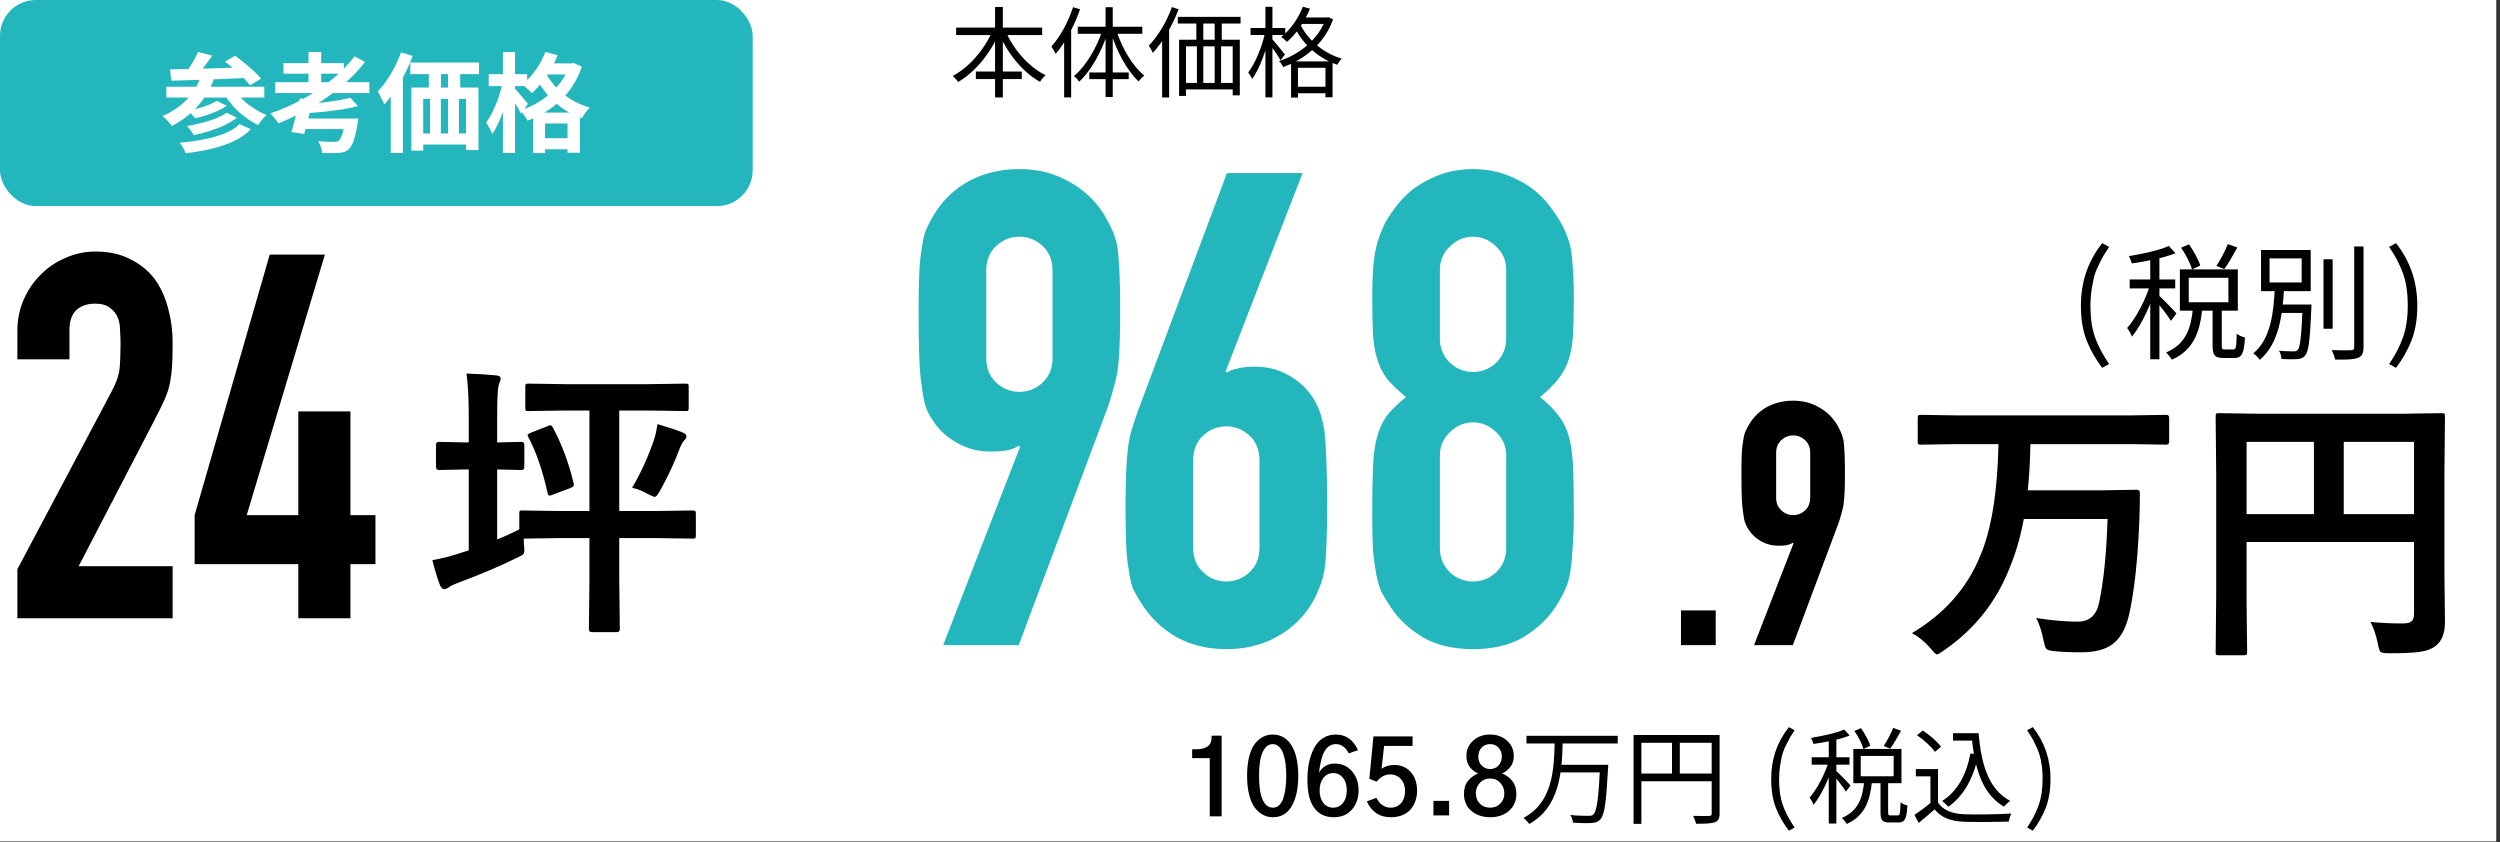
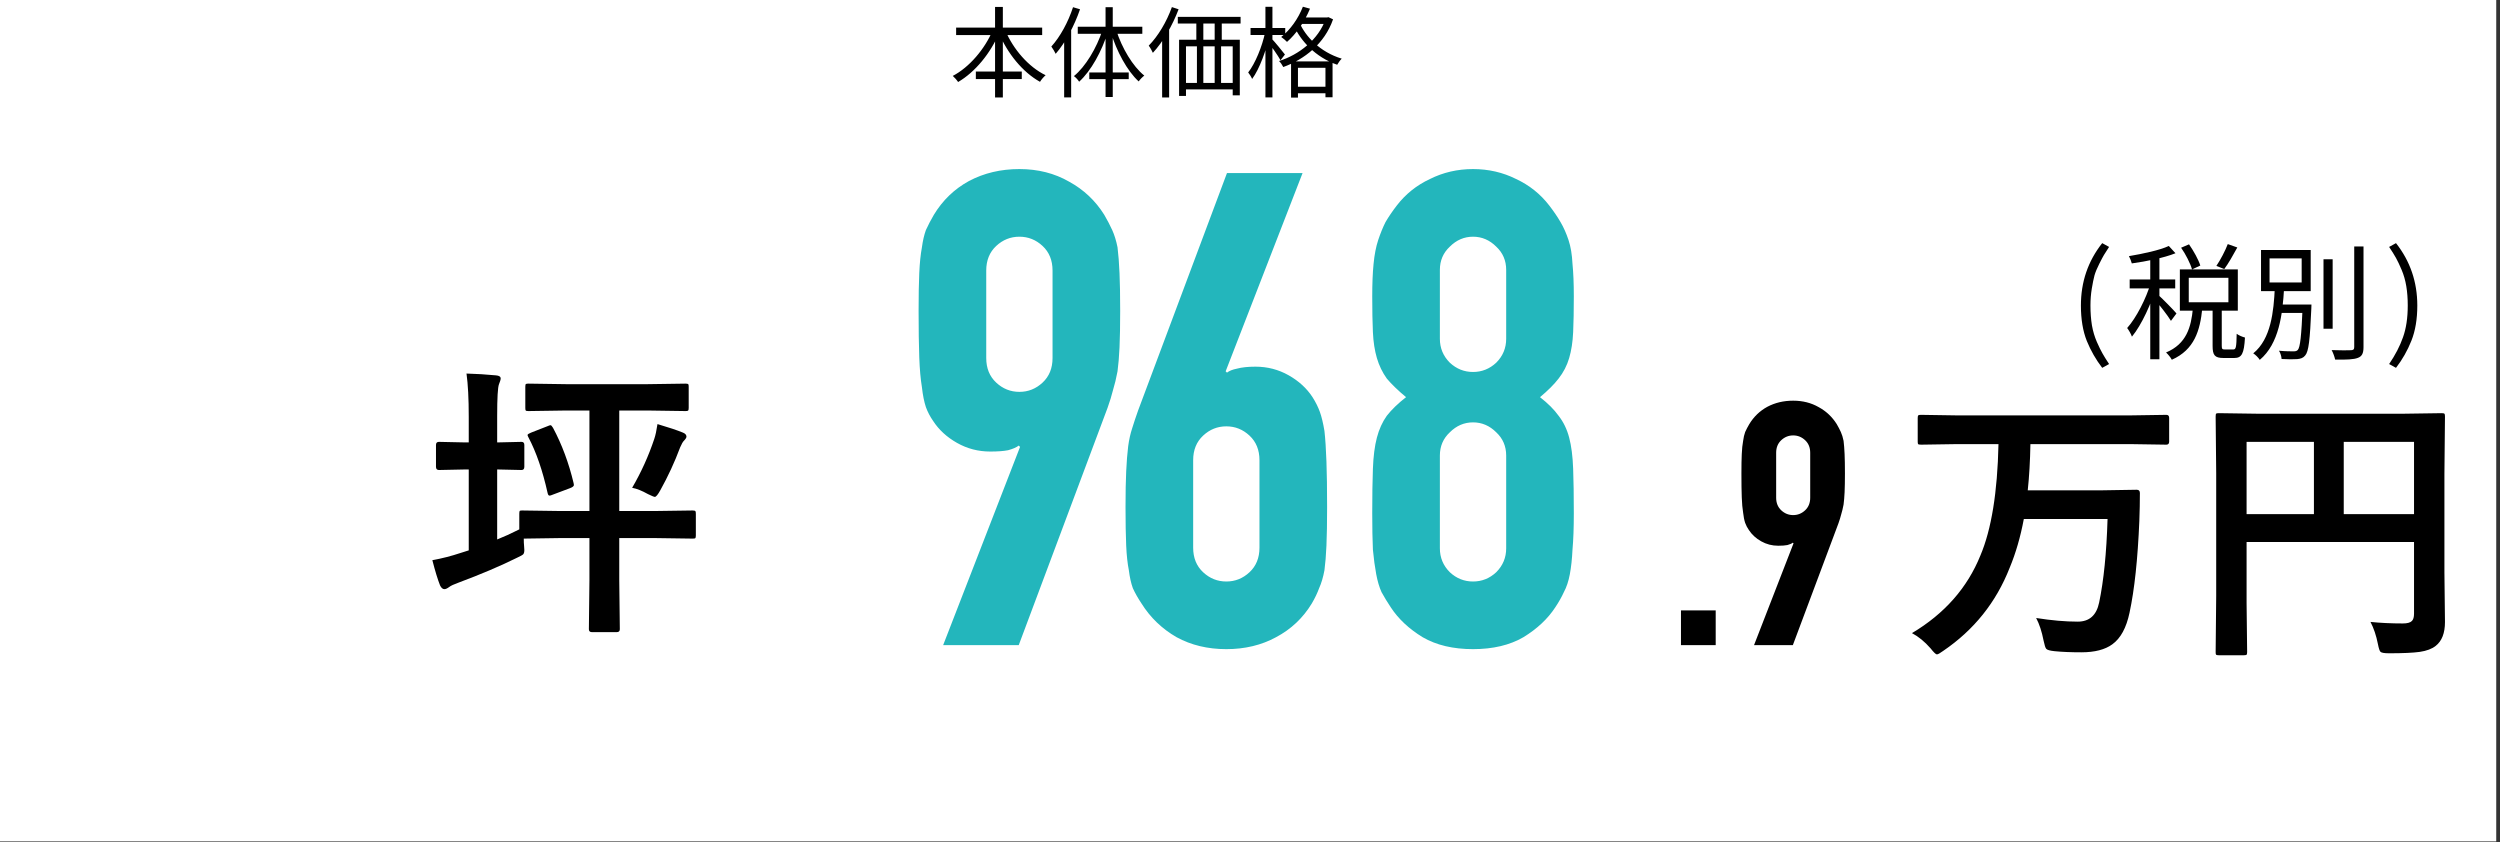
<svg xmlns="http://www.w3.org/2000/svg" width="279" height="94" viewBox="0 0 279 94" fill="none">
  <rect x="0" y="0" width="279" height="94" fill="#333333" stroke="none" />
  <g clip-path="url(#clip0_4_34)">
    <rect width="278.58" height="93.9" fill="white" />
-     <rect width="84" height="23" rx="4" fill="#23B6BC" />
    <path d="M105.254 72L113.838 49.874L113.69 49.726C113.443 49.923 113.049 50.096 112.506 50.244C112.013 50.343 111.347 50.392 110.508 50.392C109.176 50.392 107.943 50.071 106.808 49.43C105.673 48.789 104.785 47.975 104.144 46.988C103.799 46.495 103.527 45.977 103.33 45.434C103.133 44.842 102.985 44.102 102.886 43.214C102.738 42.326 102.639 41.216 102.59 39.884C102.541 38.503 102.516 36.776 102.516 34.704C102.516 32.977 102.541 31.571 102.59 30.486C102.639 29.351 102.738 28.389 102.886 27.6C102.985 26.86 103.133 26.219 103.33 25.676C103.577 25.133 103.873 24.566 104.218 23.974C105.205 22.346 106.512 21.088 108.14 20.2C109.817 19.312 111.692 18.868 113.764 18.868C115.836 18.868 117.686 19.337 119.314 20.274C120.942 21.162 122.249 22.395 123.236 23.974C123.581 24.566 123.877 25.133 124.124 25.676C124.371 26.219 124.568 26.86 124.716 27.6C124.815 28.389 124.889 29.351 124.938 30.486C124.987 31.571 125.012 32.977 125.012 34.704C125.012 36.332 124.987 37.689 124.938 38.774C124.889 39.81 124.815 40.698 124.716 41.438C124.568 42.227 124.395 42.943 124.198 43.584C124.05 44.176 123.853 44.817 123.606 45.508L113.69 72H105.254ZM110.064 39.958C110.064 41.093 110.434 42.005 111.174 42.696C111.914 43.387 112.777 43.732 113.764 43.732C114.751 43.732 115.614 43.387 116.354 42.696C117.094 42.005 117.464 41.093 117.464 39.958V30.19C117.464 29.055 117.094 28.143 116.354 27.452C115.614 26.761 114.751 26.416 113.764 26.416C112.777 26.416 111.914 26.761 111.174 27.452C110.434 28.143 110.064 29.055 110.064 30.19V39.958ZM145.367 19.312L136.783 41.438L136.931 41.586C137.178 41.389 137.548 41.241 138.041 41.142C138.584 40.994 139.275 40.92 140.113 40.92C141.445 40.92 142.679 41.241 143.813 41.882C144.948 42.523 145.836 43.337 146.477 44.324C146.823 44.867 147.094 45.409 147.291 45.952C147.489 46.495 147.661 47.21 147.809 48.098C147.908 48.986 147.982 50.121 148.031 51.502C148.081 52.834 148.105 54.536 148.105 56.608C148.105 58.335 148.081 59.765 148.031 60.9C147.982 61.985 147.908 62.898 147.809 63.638C147.661 64.427 147.464 65.093 147.217 65.636C147.02 66.179 146.749 66.746 146.403 67.338C145.417 68.966 144.085 70.224 142.407 71.112C140.779 72 138.929 72.444 136.857 72.444C134.785 72.444 132.935 72 131.307 71.112C129.679 70.175 128.372 68.917 127.385 67.338C126.991 66.746 126.67 66.179 126.423 65.636C126.226 65.093 126.078 64.427 125.979 63.638C125.831 62.898 125.733 61.985 125.683 60.9C125.634 59.765 125.609 58.335 125.609 56.608C125.609 54.98 125.634 53.648 125.683 52.612C125.733 51.527 125.807 50.589 125.905 49.8C126.004 49.06 126.152 48.394 126.349 47.802C126.547 47.161 126.769 46.495 127.015 45.804L136.931 19.312H145.367ZM140.557 51.354C140.557 50.219 140.187 49.307 139.447 48.616C138.707 47.925 137.844 47.58 136.857 47.58C135.871 47.58 135.007 47.925 134.267 48.616C133.527 49.307 133.157 50.219 133.157 51.354V61.122C133.157 62.257 133.527 63.169 134.267 63.86C135.007 64.551 135.871 64.896 136.857 64.896C137.844 64.896 138.707 64.551 139.447 63.86C140.187 63.169 140.557 62.257 140.557 61.122V51.354ZM168.09 30.116C168.09 29.08 167.72 28.217 166.98 27.526C166.24 26.786 165.377 26.416 164.39 26.416C163.404 26.416 162.54 26.786 161.8 27.526C161.06 28.217 160.69 29.08 160.69 30.116V37.812C160.69 38.848 161.06 39.736 161.8 40.476C162.54 41.167 163.404 41.512 164.39 41.512C165.377 41.512 166.24 41.167 166.98 40.476C167.72 39.736 168.09 38.848 168.09 37.812V30.116ZM153.142 33.076C153.142 31.645 153.192 30.437 153.29 29.45C153.389 28.414 153.562 27.526 153.808 26.786C154.055 26.046 154.326 25.38 154.622 24.788C154.968 24.196 155.387 23.579 155.88 22.938C156.867 21.655 158.1 20.669 159.58 19.978C161.06 19.238 162.664 18.868 164.39 18.868C166.117 18.868 167.72 19.238 169.2 19.978C170.68 20.669 171.914 21.655 172.9 22.938C173.394 23.579 173.813 24.196 174.158 24.788C174.504 25.38 174.8 26.046 175.046 26.786C175.293 27.526 175.441 28.414 175.49 29.45C175.589 30.437 175.638 31.645 175.638 33.076C175.638 34.655 175.614 35.987 175.564 37.072C175.515 38.157 175.367 39.119 175.12 39.958C174.874 40.797 174.479 41.561 173.936 42.252C173.443 42.893 172.752 43.584 171.864 44.324C172.752 45.015 173.443 45.705 173.936 46.396C174.479 47.087 174.874 47.901 175.12 48.838C175.367 49.775 175.515 50.935 175.564 52.316C175.614 53.648 175.638 55.301 175.638 57.274C175.638 58.902 175.589 60.259 175.49 61.344C175.441 62.38 175.342 63.293 175.194 64.082C175.046 64.871 174.824 65.537 174.528 66.08C174.282 66.623 173.961 67.19 173.566 67.782C172.728 69.065 171.544 70.175 170.014 71.112C168.485 72 166.61 72.444 164.39 72.444C162.17 72.444 160.296 72 158.766 71.112C157.237 70.175 156.053 69.065 155.214 67.782C154.82 67.19 154.474 66.623 154.178 66.08C153.932 65.537 153.734 64.871 153.586 64.082C153.438 63.293 153.315 62.38 153.216 61.344C153.167 60.259 153.142 58.902 153.142 57.274C153.142 55.301 153.167 53.648 153.216 52.316C153.266 50.935 153.414 49.775 153.66 48.838C153.907 47.901 154.277 47.087 154.77 46.396C155.313 45.705 156.028 45.015 156.916 44.324C156.028 43.584 155.313 42.893 154.77 42.252C154.277 41.561 153.907 40.797 153.66 39.958C153.414 39.119 153.266 38.157 153.216 37.072C153.167 35.987 153.142 34.655 153.142 33.076ZM168.09 50.836C168.09 49.8 167.72 48.937 166.98 48.246C166.24 47.506 165.377 47.136 164.39 47.136C163.404 47.136 162.54 47.506 161.8 48.246C161.06 48.937 160.69 49.8 160.69 50.836V61.196C160.69 62.232 161.06 63.12 161.8 63.86C162.54 64.551 163.404 64.896 164.39 64.896C165.377 64.896 166.24 64.551 166.98 63.86C167.72 63.12 168.09 62.232 168.09 61.196V50.836Z" fill="#23B6BC" />
    <path d="M187.596 72V68.124H191.472V72H187.596ZM195.749 72L200.157 60.638L200.081 60.562C199.954 60.663 199.751 60.752 199.473 60.828C199.219 60.879 198.877 60.904 198.447 60.904C197.763 60.904 197.129 60.739 196.547 60.41C195.964 60.081 195.508 59.663 195.179 59.156C195.001 58.903 194.862 58.637 194.761 58.358C194.659 58.054 194.583 57.674 194.533 57.218C194.457 56.762 194.406 56.192 194.381 55.508C194.355 54.799 194.343 53.912 194.343 52.848C194.343 51.961 194.355 51.239 194.381 50.682C194.406 50.099 194.457 49.605 194.533 49.2C194.583 48.82 194.659 48.491 194.761 48.212C194.887 47.933 195.039 47.642 195.217 47.338C195.723 46.502 196.395 45.856 197.231 45.4C198.092 44.944 199.055 44.716 200.119 44.716C201.183 44.716 202.133 44.957 202.969 45.438C203.805 45.894 204.476 46.527 204.983 47.338C205.16 47.642 205.312 47.933 205.439 48.212C205.565 48.491 205.667 48.82 205.743 49.2C205.793 49.605 205.831 50.099 205.857 50.682C205.882 51.239 205.895 51.961 205.895 52.848C205.895 53.684 205.882 54.381 205.857 54.938C205.831 55.47 205.793 55.926 205.743 56.306C205.667 56.711 205.578 57.079 205.477 57.408C205.401 57.712 205.299 58.041 205.173 58.396L200.081 72H195.749ZM198.219 55.546C198.219 56.129 198.409 56.597 198.789 56.952C199.169 57.307 199.612 57.484 200.119 57.484C200.625 57.484 201.069 57.307 201.449 56.952C201.829 56.597 202.019 56.129 202.019 55.546V50.53C202.019 49.947 201.829 49.479 201.449 49.124C201.069 48.769 200.625 48.592 200.119 48.592C199.612 48.592 199.169 48.769 198.789 49.124C198.409 49.479 198.219 49.947 198.219 50.53V55.546Z" fill="black" />
-     <path d="M1.938 69V63.528L12.426 43.749C12.958 42.761 13.262 41.906 13.338 41.184C13.414 40.424 13.452 39.493 13.452 38.391C13.452 37.897 13.433 37.384 13.395 36.852C13.395 36.282 13.3 35.788 13.11 35.37C12.92 34.952 12.635 34.61 12.255 34.344C11.875 34.04 11.324 33.888 10.602 33.888C9.728 33.888 9.025 34.135 8.493 34.629C7.999 35.123 7.752 35.845 7.752 36.795V40.101H1.938V36.909C1.938 35.693 2.166 34.553 2.622 33.489C3.078 32.425 3.705 31.494 4.503 30.696C5.263 29.898 6.175 29.271 7.239 28.815C8.303 28.321 9.443 28.074 10.659 28.074C12.179 28.074 13.471 28.359 14.535 28.929C15.637 29.461 16.549 30.202 17.271 31.152C17.955 32.102 18.449 33.185 18.753 34.401C19.095 35.617 19.266 36.909 19.266 38.277C19.266 39.265 19.247 40.101 19.209 40.785C19.171 41.431 19.095 42.058 18.981 42.666C18.867 43.274 18.677 43.882 18.411 44.49C18.145 45.098 17.784 45.839 17.328 46.713L8.778 63.186H19.266V69H1.938ZM33.292 69V62.958H21.721V57.486L30.1 28.416H36.256L27.535 57.486H33.292V45.915H39.106V57.486H41.899V62.958H39.106V69H33.292Z" fill="black" />
    <path d="M22.092 5.8L23.7 6.208C23.412 6.616 23.108 7.028 22.788 7.444C22.476 7.852 22.188 8.2 21.924 8.488L20.748 8.08C20.916 7.872 21.084 7.636 21.252 7.372C21.42 7.108 21.576 6.84 21.72 6.568C21.872 6.288 21.996 6.032 22.092 5.8ZM25.104 6.868L26.244 6.22C26.572 6.46 26.92 6.732 27.288 7.036C27.656 7.332 28.004 7.632 28.332 7.936C28.668 8.24 28.94 8.52 29.148 8.776L27.9 9.52C27.716 9.264 27.468 8.984 27.156 8.68C26.844 8.368 26.508 8.052 26.148 7.732C25.788 7.412 25.44 7.124 25.104 6.868ZM18.972 7.744C19.516 7.728 20.128 7.712 20.808 7.696C21.496 7.68 22.22 7.664 22.98 7.648C23.748 7.624 24.532 7.6 25.332 7.576C26.132 7.552 26.924 7.528 27.708 7.504L27.648 8.692C26.64 8.732 25.62 8.776 24.588 8.824C23.556 8.864 22.572 8.9 21.636 8.932C20.7 8.964 19.864 8.988 19.128 9.004L18.972 7.744ZM18.564 9.676H29.496V10.888H18.564V9.676ZM24.192 11.26L25.308 11.8C24.996 12.016 24.64 12.216 24.24 12.4C23.84 12.576 23.424 12.732 22.992 12.868C22.568 13.004 22.16 13.116 21.768 13.204C21.68 13.076 21.56 12.932 21.408 12.772C21.264 12.612 21.12 12.476 20.976 12.364C21.336 12.292 21.72 12.2 22.128 12.088C22.536 11.976 22.92 11.848 23.28 11.704C23.648 11.56 23.952 11.412 24.192 11.26ZM25.296 12.58L26.436 13.132C26.044 13.444 25.584 13.724 25.056 13.972C24.536 14.22 23.98 14.436 23.388 14.62C22.804 14.804 22.216 14.96 21.624 15.088C21.544 14.936 21.432 14.764 21.288 14.572C21.152 14.372 21.012 14.204 20.868 14.068C21.396 13.98 21.94 13.864 22.5 13.72C23.068 13.576 23.596 13.408 24.084 13.216C24.572 13.024 24.976 12.812 25.296 12.58ZM26.736 13.852L27.996 14.428C27.484 14.956 26.852 15.396 26.1 15.748C25.356 16.1 24.528 16.384 23.616 16.6C22.704 16.816 21.736 16.984 20.712 17.104C20.648 16.92 20.556 16.716 20.436 16.492C20.316 16.276 20.188 16.088 20.052 15.928C20.988 15.848 21.884 15.724 22.74 15.556C23.596 15.388 24.368 15.168 25.056 14.896C25.752 14.616 26.312 14.268 26.736 13.852ZM22.464 8.428L23.892 8.776C23.436 9.992 22.8 11.044 21.984 11.932C21.176 12.812 20.244 13.52 19.188 14.056C19.124 13.96 19.028 13.84 18.9 13.696C18.772 13.552 18.64 13.412 18.504 13.276C18.368 13.14 18.244 13.028 18.132 12.94C19.172 12.508 20.064 11.912 20.808 11.152C21.552 10.384 22.104 9.476 22.464 8.428ZM26.16 9.976C26.4 10.368 26.708 10.748 27.084 11.116C27.46 11.476 27.88 11.804 28.344 12.1C28.808 12.396 29.276 12.64 29.748 12.832C29.652 12.912 29.544 13.02 29.424 13.156C29.304 13.292 29.188 13.432 29.076 13.576C28.972 13.72 28.884 13.848 28.812 13.96C28.308 13.712 27.816 13.408 27.336 13.048C26.856 12.688 26.412 12.284 26.004 11.836C25.604 11.38 25.256 10.908 24.96 10.42L26.16 9.976ZM30.72 9.172H41.22V10.384H30.72V9.172ZM31.632 7.048H38.376V8.224H31.632V7.048ZM34.428 5.8H35.844V9.784H34.428V5.8ZM39.084 10.9L39.96 11.848C39.424 11.984 38.828 12.104 38.172 12.208C37.516 12.312 36.844 12.4 36.156 12.472C35.468 12.544 34.8 12.596 34.152 12.628C34.128 12.492 34.084 12.328 34.02 12.136C33.956 11.944 33.896 11.784 33.84 11.656C34.296 11.624 34.764 11.584 35.244 11.536C35.732 11.48 36.208 11.42 36.672 11.356C37.136 11.292 37.576 11.224 37.992 11.152C38.408 11.072 38.772 10.988 39.084 10.9ZM39.564 6.292L40.74 6.916C39.948 7.932 39.032 8.868 37.992 9.724C36.952 10.58 35.84 11.348 34.656 12.028C33.48 12.7 32.284 13.28 31.068 13.768C31.012 13.664 30.928 13.544 30.816 13.408C30.712 13.264 30.6 13.124 30.48 12.988C30.368 12.852 30.268 12.74 30.18 12.652C31.42 12.228 32.62 11.7 33.78 11.068C34.94 10.428 36.016 9.708 37.008 8.908C38 8.1 38.852 7.228 39.564 6.292ZM33.468 10.984L34.896 11.14C34.808 11.556 34.708 11.996 34.596 12.46C34.484 12.924 34.372 13.372 34.26 13.804C34.156 14.236 34.052 14.616 33.948 14.944L32.52 14.74C32.624 14.412 32.732 14.032 32.844 13.6C32.964 13.168 33.076 12.724 33.18 12.268C33.292 11.812 33.388 11.384 33.468 10.984ZM38.52 13.228H39.984C39.984 13.228 39.98 13.264 39.972 13.336C39.964 13.408 39.956 13.492 39.948 13.588C39.94 13.676 39.924 13.756 39.9 13.828C39.812 14.372 39.716 14.832 39.612 15.208C39.516 15.576 39.412 15.876 39.3 16.108C39.188 16.348 39.06 16.528 38.916 16.648C38.764 16.8 38.596 16.904 38.412 16.96C38.228 17.016 38.008 17.052 37.752 17.068C37.56 17.084 37.3 17.092 36.972 17.092C36.652 17.092 36.312 17.084 35.952 17.068C35.944 16.868 35.896 16.644 35.808 16.396C35.728 16.148 35.624 15.928 35.496 15.736C35.84 15.776 36.18 15.804 36.516 15.82C36.86 15.828 37.108 15.832 37.26 15.832C37.38 15.832 37.48 15.824 37.56 15.808C37.64 15.792 37.716 15.76 37.788 15.712C37.932 15.608 38.064 15.372 38.184 15.004C38.312 14.636 38.424 14.1 38.52 13.396V13.228ZM33.696 13.228H38.856V14.404H33.348L33.696 13.228ZM45.792 6.976H53.46V8.272H45.792V6.976ZM45.912 9.772H53.4V16.744H52.008V11.032H47.232V16.816H45.912V9.772ZM47.856 7.144H49.212V10.708H47.856V7.144ZM50.004 7.132H51.36V10.696H50.004V7.132ZM46.512 14.896H53.028V16.132H46.512V14.896ZM47.988 10.696H49.2V15.856H47.988V10.696ZM50.004 10.684H51.216V15.844H50.004V10.684ZM44.76 5.836L46.056 6.244C45.816 6.9 45.528 7.56 45.192 8.224C44.856 8.888 44.492 9.516 44.1 10.108C43.708 10.692 43.304 11.208 42.888 11.656C42.84 11.544 42.772 11.396 42.684 11.212C42.604 11.028 42.512 10.844 42.408 10.66C42.312 10.468 42.224 10.316 42.144 10.204C42.496 9.852 42.832 9.444 43.152 8.98C43.48 8.508 43.78 8.004 44.052 7.468C44.324 6.932 44.56 6.388 44.76 5.836ZM43.608 9.184L44.952 7.828L44.964 7.852V17.068H43.608V9.184ZM60.732 7.072H63.9V8.308H60.732V7.072ZM59.496 12.568H64.728V17.044H63.336V13.78H60.828V17.08H59.496V12.568ZM60.024 15.424H64.104V16.66H60.024V15.424ZM60.864 5.788L62.244 6.172C62.02 6.716 61.756 7.248 61.452 7.768C61.148 8.288 60.816 8.772 60.456 9.22C60.104 9.668 59.74 10.06 59.364 10.396C59.292 10.308 59.188 10.204 59.052 10.084C58.916 9.956 58.776 9.832 58.632 9.712C58.496 9.592 58.372 9.496 58.26 9.424C58.812 9 59.316 8.468 59.772 7.828C60.236 7.18 60.6 6.5 60.864 5.788ZM63.528 7.072H63.78L64.02 7.024L64.932 7.444C64.676 8.204 64.344 8.9 63.936 9.532C63.536 10.164 63.072 10.728 62.544 11.224C62.016 11.72 61.44 12.156 60.816 12.532C60.2 12.908 59.552 13.22 58.872 13.468C58.784 13.3 58.66 13.1 58.5 12.868C58.348 12.636 58.2 12.448 58.056 12.304C58.68 12.12 59.276 11.868 59.844 11.548C60.42 11.22 60.948 10.844 61.428 10.42C61.916 9.988 62.34 9.512 62.7 8.992C63.06 8.464 63.336 7.904 63.528 7.312V7.072ZM60.792 7.912C61.04 8.44 61.396 8.976 61.86 9.52C62.324 10.056 62.888 10.544 63.552 10.984C64.224 11.424 64.98 11.764 65.82 12.004C65.732 12.092 65.628 12.208 65.508 12.352C65.396 12.496 65.288 12.644 65.184 12.796C65.088 12.948 65.008 13.08 64.944 13.192C64.08 12.888 63.304 12.484 62.616 11.98C61.936 11.468 61.352 10.904 60.864 10.288C60.384 9.672 60 9.064 59.712 8.464L60.792 7.912ZM54.54 8.284H58.824V9.616H54.54V8.284ZM56.124 5.8H57.48V17.068H56.124V5.8ZM56.1 9.208L56.928 9.484C56.832 9.964 56.716 10.464 56.58 10.984C56.452 11.496 56.3 12 56.124 12.496C55.948 12.984 55.76 13.44 55.56 13.864C55.36 14.288 55.148 14.652 54.924 14.956C54.86 14.764 54.76 14.544 54.624 14.296C54.488 14.048 54.364 13.836 54.252 13.66C54.46 13.396 54.656 13.088 54.84 12.736C55.024 12.384 55.196 12.012 55.356 11.62C55.524 11.22 55.668 10.816 55.788 10.408C55.916 9.992 56.02 9.592 56.1 9.208ZM57.432 9.856C57.504 9.92 57.608 10.032 57.744 10.192C57.888 10.352 58.04 10.528 58.2 10.72C58.36 10.912 58.504 11.088 58.632 11.248C58.768 11.408 58.864 11.52 58.92 11.584L58.14 12.676C58.068 12.524 57.972 12.348 57.852 12.148C57.74 11.948 57.616 11.74 57.48 11.524C57.352 11.308 57.224 11.104 57.096 10.912C56.976 10.72 56.872 10.564 56.784 10.444L57.432 9.856Z" fill="white" />
    <path d="M106.704 3.081H116.307V3.917H106.704V3.081ZM108.904 7.987H114.03V8.823H108.904V7.987ZM111.049 0.771H111.918V10.88H111.049V0.771ZM110.796 3.356L111.533 3.609C110.554 5.941 108.827 8.042 106.924 9.153C106.792 8.944 106.517 8.636 106.33 8.471C108.167 7.514 109.916 5.468 110.796 3.356ZM112.193 3.389C113.062 5.479 114.789 7.481 116.692 8.394C116.483 8.57 116.197 8.9 116.065 9.131C114.118 8.053 112.424 5.952 111.456 3.642L112.193 3.389ZM119.75 0.804L120.531 1.035C119.893 2.894 118.892 4.764 117.814 6.007C117.726 5.82 117.484 5.391 117.33 5.193C118.309 4.115 119.211 2.465 119.75 0.804ZM118.76 3.642L119.53 2.861L119.541 2.872V10.869H118.76V3.642ZM123.38 0.804H124.183V10.825H123.38V0.804ZM120.278 2.982H127.483V3.774H120.278V2.982ZM121.565 8.086H125.965V8.834H121.565V8.086ZM124.579 3.389C125.206 5.358 126.416 7.404 127.703 8.438C127.505 8.581 127.23 8.867 127.076 9.087C125.789 7.91 124.612 5.721 123.963 3.576L124.579 3.389ZM123.039 3.345L123.644 3.532C122.962 5.732 121.763 7.91 120.432 9.12C120.311 8.911 120.036 8.625 119.849 8.493C121.136 7.448 122.39 5.358 123.039 3.345ZM131.443 1.882H138.45V2.63H131.443V1.882ZM131.586 4.434H138.362V10.638H137.57V5.171H132.356V10.704H131.586V4.434ZM133.511 1.992H134.292V4.962H133.511V1.992ZM135.557 1.992H136.349V4.962H135.557V1.992ZM131.938 9.252H138.131V9.978H131.938V9.252ZM133.577 4.94H134.292V9.802H133.577V4.94ZM135.557 4.94H136.272V9.802H135.557V4.94ZM130.783 0.793L131.531 1.035C130.849 2.85 129.793 4.676 128.66 5.897C128.583 5.71 128.352 5.292 128.198 5.094C129.232 4.049 130.2 2.432 130.783 0.793ZM129.694 3.653L130.464 2.883L130.475 2.894V10.88H129.694V3.653ZM145.083 1.948H148.185V2.674H145.083V1.948ZM144.082 6.854H148.713V10.858H147.921V7.569H144.852V10.891H144.082V6.854ZM144.412 9.681H148.339V10.407H144.412V9.681ZM145.402 0.749L146.194 0.969C145.6 2.432 144.632 3.807 143.631 4.676C143.499 4.533 143.169 4.247 142.982 4.126C143.994 3.334 144.885 2.08 145.402 0.749ZM147.954 1.948H148.108L148.251 1.915L148.768 2.157C147.822 4.885 145.556 6.634 143.213 7.481C143.114 7.272 142.905 6.964 142.74 6.81C144.951 6.117 147.151 4.423 147.954 2.091V1.948ZM145.017 2.52C145.699 4.082 147.316 5.809 149.736 6.546C149.571 6.7 149.34 7.03 149.23 7.228C146.777 6.37 145.16 4.544 144.412 2.905L145.017 2.52ZM139.561 3.125H143.433V3.906H139.561V3.125ZM141.222 0.76H142.003V10.869H141.222V0.76ZM141.189 3.609L141.706 3.785C141.343 5.556 140.562 7.701 139.737 8.812C139.649 8.592 139.451 8.273 139.297 8.086C140.078 7.096 140.859 5.193 141.189 3.609ZM141.948 4.346C142.212 4.61 143.18 5.787 143.4 6.084L142.905 6.722C142.641 6.238 141.849 5.105 141.541 4.709L141.948 4.346Z" fill="black" />
-     <path d="M232.229 34.092C232.229 31.458 233.021 29.138 234.607 27.133L235.373 27.557C235.09 27.994 234.899 28.295 234.799 28.459C234.699 28.623 234.525 28.951 234.279 29.443C234.033 29.926 233.855 30.355 233.746 30.729C233.646 31.102 233.546 31.594 233.445 32.205C233.345 32.807 233.295 33.435 233.295 34.092C233.295 34.894 233.35 35.632 233.459 36.307C233.577 36.972 233.76 37.587 234.006 38.152C234.252 38.708 234.462 39.137 234.635 39.438C234.808 39.747 235.054 40.144 235.373 40.627L234.607 41.051C233.906 40.139 233.331 39.137 232.885 38.043C232.447 36.94 232.229 35.623 232.229 34.092ZM243.412 27.646L244.294 27.268C244.812 28.01 245.358 28.99 245.554 29.634L244.63 30.068C244.448 29.41 243.93 28.388 243.412 27.646ZM248.62 27.24L249.684 27.618C249.222 28.458 248.69 29.41 248.228 30.026L247.346 29.676C247.794 29.018 248.34 27.982 248.62 27.24ZM244.728 34.408H245.778C245.526 36.9 244.896 39.028 242.376 40.148C242.25 39.896 241.942 39.532 241.732 39.336C244.014 38.384 244.532 36.508 244.728 34.408ZM246.926 34.282H247.948V38.58C247.948 38.944 248.004 39 248.284 39C248.424 39 249.068 39 249.236 39C249.53 39 249.586 38.776 249.614 37.25C249.824 37.418 250.258 37.6 250.538 37.67C250.44 39.476 250.174 39.952 249.348 39.952C249.152 39.952 248.34 39.952 248.144 39.952C247.164 39.952 246.926 39.644 246.926 38.594V34.282ZM244.266 31.006V33.736H248.69V31.006H244.266ZM243.272 30.068H249.74V34.674H243.272V30.068ZM239.968 28.402H240.99V40.092H239.968V28.402ZM237.672 31.188H242.754V32.182H237.672V31.188ZM240.024 31.566L240.682 31.846C240.122 33.82 239.002 36.27 237.924 37.572C237.826 37.278 237.574 36.844 237.392 36.606C238.4 35.486 239.52 33.302 240.024 31.566ZM242.04 27.45L242.782 28.262C241.494 28.78 239.534 29.172 237.91 29.396C237.854 29.158 237.714 28.822 237.588 28.584C239.17 28.318 241.018 27.926 242.04 27.45ZM240.948 32.994C241.298 33.302 242.614 34.632 242.894 34.982L242.278 35.808C241.942 35.234 240.892 33.904 240.458 33.414L240.948 32.994ZM259.302 28.934H260.324V36.69H259.302V28.934ZM262.732 27.506H263.768V38.734C263.768 39.448 263.586 39.77 263.138 39.938C262.676 40.12 261.892 40.148 260.604 40.134C260.548 39.854 260.38 39.378 260.212 39.07C261.22 39.112 262.088 39.098 262.354 39.084C262.62 39.084 262.732 39 262.732 38.734V27.506ZM254.108 33.988H257.426V34.926H254.108V33.988ZM256.978 33.988H257.958C257.958 33.988 257.958 34.296 257.944 34.436C257.79 37.95 257.65 39.224 257.258 39.672C257.034 39.952 256.768 40.036 256.362 40.078C255.998 40.106 255.312 40.106 254.626 40.064C254.612 39.784 254.5 39.392 254.332 39.14C255.032 39.21 255.69 39.21 255.942 39.21C256.18 39.21 256.306 39.182 256.432 39.056C256.698 38.762 256.838 37.516 256.978 34.17V33.988ZM253.282 28.836V31.524H256.866V28.836H253.282ZM252.33 27.898H257.874V32.49H252.33V27.898ZM253.87 32.126H254.906C254.738 35.08 254.346 38.356 252.19 40.162C252.036 39.91 251.714 39.588 251.462 39.434C253.45 37.824 253.744 34.758 253.87 32.126ZM266.627 40.627C267.311 39.624 267.826 38.631 268.172 37.647C268.527 36.662 268.705 35.477 268.705 34.092C268.705 33.308 268.65 32.588 268.541 31.932C268.432 31.275 268.258 30.669 268.021 30.113C267.785 29.557 267.575 29.115 267.393 28.787C267.21 28.459 266.955 28.049 266.627 27.557L267.393 27.133C268.979 29.147 269.771 31.467 269.771 34.092C269.771 35.605 269.553 36.913 269.115 38.016C268.678 39.118 268.104 40.13 267.393 41.051L266.627 40.627Z" fill="black" />
+     <path d="M232.229 34.092C232.229 31.458 233.021 29.138 234.607 27.133L235.373 27.557C235.09 27.994 234.899 28.295 234.799 28.459C234.699 28.623 234.525 28.951 234.279 29.443C234.033 29.926 233.855 30.355 233.746 30.729C233.646 31.102 233.546 31.594 233.445 32.205C233.345 32.807 233.295 33.435 233.295 34.092C233.295 34.894 233.35 35.632 233.459 36.307C233.577 36.972 233.76 37.587 234.006 38.152C234.252 38.708 234.462 39.137 234.635 39.438C234.808 39.747 235.054 40.144 235.373 40.627L234.607 41.051C233.906 40.139 233.331 39.137 232.885 38.043C232.447 36.94 232.229 35.623 232.229 34.092ZM243.412 27.646L244.294 27.268C244.812 28.01 245.358 28.99 245.554 29.634L244.63 30.068C244.448 29.41 243.93 28.388 243.412 27.646ZM248.62 27.24L249.684 27.618C249.222 28.458 248.69 29.41 248.228 30.026L247.346 29.676C247.794 29.018 248.34 27.982 248.62 27.24ZM244.728 34.408H245.778C245.526 36.9 244.896 39.028 242.376 40.148C242.25 39.896 241.942 39.532 241.732 39.336C244.014 38.384 244.532 36.508 244.728 34.408ZM246.926 34.282H247.948V38.58C247.948 38.944 248.004 39 248.284 39C248.424 39 249.068 39 249.236 39C249.53 39 249.586 38.776 249.614 37.25C249.824 37.418 250.258 37.6 250.538 37.67C250.44 39.476 250.174 39.952 249.348 39.952C249.152 39.952 248.34 39.952 248.144 39.952C247.164 39.952 246.926 39.644 246.926 38.594ZM244.266 31.006V33.736H248.69V31.006H244.266ZM243.272 30.068H249.74V34.674H243.272V30.068ZM239.968 28.402H240.99V40.092H239.968V28.402ZM237.672 31.188H242.754V32.182H237.672V31.188ZM240.024 31.566L240.682 31.846C240.122 33.82 239.002 36.27 237.924 37.572C237.826 37.278 237.574 36.844 237.392 36.606C238.4 35.486 239.52 33.302 240.024 31.566ZM242.04 27.45L242.782 28.262C241.494 28.78 239.534 29.172 237.91 29.396C237.854 29.158 237.714 28.822 237.588 28.584C239.17 28.318 241.018 27.926 242.04 27.45ZM240.948 32.994C241.298 33.302 242.614 34.632 242.894 34.982L242.278 35.808C241.942 35.234 240.892 33.904 240.458 33.414L240.948 32.994ZM259.302 28.934H260.324V36.69H259.302V28.934ZM262.732 27.506H263.768V38.734C263.768 39.448 263.586 39.77 263.138 39.938C262.676 40.12 261.892 40.148 260.604 40.134C260.548 39.854 260.38 39.378 260.212 39.07C261.22 39.112 262.088 39.098 262.354 39.084C262.62 39.084 262.732 39 262.732 38.734V27.506ZM254.108 33.988H257.426V34.926H254.108V33.988ZM256.978 33.988H257.958C257.958 33.988 257.958 34.296 257.944 34.436C257.79 37.95 257.65 39.224 257.258 39.672C257.034 39.952 256.768 40.036 256.362 40.078C255.998 40.106 255.312 40.106 254.626 40.064C254.612 39.784 254.5 39.392 254.332 39.14C255.032 39.21 255.69 39.21 255.942 39.21C256.18 39.21 256.306 39.182 256.432 39.056C256.698 38.762 256.838 37.516 256.978 34.17V33.988ZM253.282 28.836V31.524H256.866V28.836H253.282ZM252.33 27.898H257.874V32.49H252.33V27.898ZM253.87 32.126H254.906C254.738 35.08 254.346 38.356 252.19 40.162C252.036 39.91 251.714 39.588 251.462 39.434C253.45 37.824 253.744 34.758 253.87 32.126ZM266.627 40.627C267.311 39.624 267.826 38.631 268.172 37.647C268.527 36.662 268.705 35.477 268.705 34.092C268.705 33.308 268.65 32.588 268.541 31.932C268.432 31.275 268.258 30.669 268.021 30.113C267.785 29.557 267.575 29.115 267.393 28.787C267.21 28.459 266.955 28.049 266.627 27.557L267.393 27.133C268.979 29.147 269.771 31.467 269.771 34.092C269.771 35.605 269.553 36.913 269.115 38.016C268.678 39.118 268.104 40.13 267.393 41.051L266.627 40.627Z" fill="black" />
    <path d="M63.25 45.812L58.969 45.875C58.802 45.875 58.703 45.854 58.672 45.812C58.641 45.771 58.625 45.677 58.625 45.531V43.172C58.625 42.995 58.646 42.891 58.688 42.859C58.729 42.828 58.823 42.812 58.969 42.812L63.25 42.875H72.188L76.5 42.812C76.667 42.812 76.771 42.833 76.812 42.875C76.844 42.917 76.859 43.016 76.859 43.172V45.531C76.859 45.698 76.833 45.797 76.781 45.828C76.75 45.859 76.656 45.875 76.5 45.875L72.188 45.812H69.109V57.031H72.953L77.297 56.969C77.463 56.969 77.568 56.995 77.609 57.047C77.641 57.089 77.656 57.193 77.656 57.359V59.766C77.656 59.922 77.635 60.021 77.594 60.062C77.562 60.094 77.463 60.109 77.297 60.109L72.953 60.047H69.109V64.75L69.172 70.219C69.172 70.438 69.057 70.547 68.828 70.547H66.062C65.833 70.547 65.719 70.438 65.719 70.219L65.781 64.75V60.047H62.641L58.453 60.109C58.453 60.453 58.464 60.708 58.484 60.875C58.505 61.135 58.516 61.302 58.516 61.375C58.516 61.604 58.474 61.766 58.391 61.859C58.307 61.943 58.073 62.073 57.688 62.25C55.865 63.156 53.698 64.078 51.188 65.016C50.667 65.203 50.318 65.365 50.141 65.5C49.922 65.667 49.74 65.75 49.594 65.75C49.406 65.75 49.245 65.609 49.109 65.328C48.849 64.672 48.562 63.734 48.25 62.516C49.302 62.328 50.359 62.057 51.422 61.703L52.312 61.422V52.391H51.953L48.984 52.453C48.766 52.453 48.656 52.333 48.656 52.094V49.656C48.656 49.427 48.766 49.312 48.984 49.312L51.953 49.375H52.312V46.516C52.312 44.495 52.229 42.885 52.062 41.688C53.156 41.719 54.255 41.786 55.359 41.891C55.703 41.922 55.875 42.036 55.875 42.234C55.875 42.359 55.812 42.573 55.688 42.875C55.552 43.208 55.484 44.401 55.484 46.453V49.375L58.203 49.312C58.411 49.312 58.516 49.427 58.516 49.656V52.094C58.516 52.333 58.411 52.453 58.203 52.453L55.484 52.391V60.203C56.224 59.911 57.047 59.536 57.953 59.078V57.359C57.953 57.172 57.969 57.057 58 57.016C58.042 56.984 58.13 56.969 58.266 56.969L62.641 57.031H65.781V45.812H63.25ZM70.547 54.438C71.557 52.708 72.38 50.891 73.016 48.984C73.151 48.589 73.271 48.036 73.375 47.328C74.646 47.703 75.594 48.021 76.219 48.281C76.479 48.385 76.609 48.536 76.609 48.734C76.609 48.839 76.516 48.99 76.328 49.188C76.213 49.292 76.073 49.536 75.906 49.922C75.292 51.568 74.552 53.167 73.688 54.719C73.417 55.208 73.213 55.453 73.078 55.453C72.995 55.453 72.74 55.349 72.312 55.141C71.646 54.766 71.057 54.531 70.547 54.438ZM61.719 47.75C62.719 49.625 63.484 51.682 64.016 53.922C64.037 54.016 64.047 54.083 64.047 54.125C64.047 54.25 63.911 54.365 63.641 54.469L61.688 55.203C61.521 55.276 61.401 55.312 61.328 55.312C61.224 55.312 61.151 55.208 61.109 55C60.557 52.521 59.844 50.453 58.969 48.797C58.906 48.682 58.875 48.599 58.875 48.547C58.875 48.474 59.005 48.385 59.266 48.281L61.141 47.547C61.276 47.484 61.375 47.453 61.438 47.453C61.51 47.453 61.604 47.552 61.719 47.75Z" fill="black" />
    <path d="M218.438 49.562L214.406 49.625C214.219 49.625 214.104 49.604 214.062 49.562C214.031 49.521 214.016 49.427 214.016 49.281V46.641C214.016 46.474 214.042 46.375 214.094 46.344C214.135 46.312 214.24 46.297 214.406 46.297L218.438 46.359H237.688L241.766 46.297C241.974 46.297 242.078 46.411 242.078 46.641V49.281C242.078 49.51 241.974 49.625 241.766 49.625L237.688 49.562H226.594C226.562 51.427 226.464 53.146 226.297 54.719H234.625L238.453 54.656C238.693 54.656 238.812 54.776 238.812 55.016C238.812 55.995 238.792 57.036 238.75 58.141C238.573 62.401 238.208 65.812 237.656 68.375C237.302 70.062 236.661 71.24 235.734 71.906C234.922 72.5 233.771 72.797 232.281 72.797C231.104 72.797 230.104 72.755 229.281 72.672C228.771 72.62 228.464 72.531 228.359 72.406C228.266 72.302 228.167 71.995 228.062 71.484C227.865 70.474 227.589 69.635 227.234 68.969C228.953 69.24 230.5 69.375 231.875 69.375C233.177 69.375 233.974 68.662 234.266 67.234C234.776 64.797 235.089 61.693 235.203 57.922H225.859C225.484 59.922 224.958 61.734 224.281 63.359C222.771 67.213 220.297 70.307 216.859 72.641C216.505 72.901 216.271 73.031 216.156 73.031C216.042 73.031 215.807 72.807 215.453 72.359C214.797 71.609 214.104 71.042 213.375 70.656C217.01 68.49 219.557 65.599 221.016 61.984C222.245 59.078 222.917 54.938 223.031 49.562H218.438ZM264.547 69.406C265.661 69.521 266.865 69.578 268.156 69.578C268.656 69.578 268.995 69.484 269.172 69.297C269.328 69.141 269.406 68.87 269.406 68.484V60.484H250.719V67.297L250.781 72.766C250.781 72.943 250.755 73.047 250.703 73.078C250.661 73.109 250.562 73.125 250.406 73.125H247.609C247.453 73.125 247.354 73.104 247.312 73.062C247.281 73.031 247.266 72.932 247.266 72.766L247.328 66.5V52.797L247.266 46.5C247.266 46.312 247.286 46.198 247.328 46.156C247.37 46.125 247.469 46.109 247.625 46.109L251.969 46.172H268.188L272.5 46.109C272.677 46.109 272.781 46.135 272.812 46.188C272.844 46.229 272.859 46.333 272.859 46.5L272.797 52.922V63.875L272.859 69.422C272.859 70.651 272.516 71.537 271.828 72.078C271.411 72.412 270.818 72.635 270.047 72.75C269.307 72.854 268.167 72.906 266.625 72.906C266.083 72.906 265.76 72.849 265.656 72.734C265.562 72.641 265.469 72.354 265.375 71.875C265.188 70.927 264.911 70.104 264.547 69.406ZM269.406 49.312H261.562V57.375H269.406V49.312ZM250.719 57.375H258.234V49.312H250.719V57.375Z" fill="black" />
-     <path d="M197.663 86.924C197.663 84.737 198.321 82.811 199.638 81.146L200.274 81.498C200.039 81.861 199.88 82.111 199.797 82.247C199.714 82.383 199.57 82.656 199.366 83.065C199.161 83.466 199.014 83.821 198.923 84.132C198.84 84.442 198.757 84.851 198.673 85.358C198.59 85.857 198.548 86.379 198.548 86.924C198.548 87.591 198.594 88.204 198.685 88.763C198.783 89.316 198.934 89.827 199.139 90.296C199.343 90.758 199.517 91.114 199.661 91.363C199.805 91.621 200.009 91.95 200.274 92.351L199.638 92.703C199.056 91.946 198.579 91.114 198.208 90.205C197.845 89.29 197.663 88.196 197.663 86.924ZM206.949 81.572L207.682 81.258C208.112 81.874 208.565 82.688 208.728 83.223L207.961 83.583C207.81 83.037 207.379 82.188 206.949 81.572ZM211.274 81.235L212.157 81.549C211.774 82.246 211.332 83.037 210.948 83.548L210.216 83.258C210.588 82.711 211.041 81.851 211.274 81.235ZM208.042 87.187H208.914C208.705 89.256 208.182 91.023 206.089 91.953C205.984 91.744 205.729 91.442 205.554 91.279C207.449 90.489 207.879 88.931 208.042 87.187ZM209.867 87.082H210.716V90.651C210.716 90.954 210.762 91 210.995 91C211.111 91 211.646 91 211.785 91C212.029 91 212.076 90.814 212.099 89.547C212.274 89.686 212.634 89.838 212.866 89.896C212.785 91.395 212.564 91.79 211.878 91.79C211.716 91.79 211.041 91.79 210.879 91.79C210.065 91.79 209.867 91.535 209.867 90.663V87.082ZM207.658 84.362V86.629H211.332V84.362H207.658ZM206.833 83.583H212.204V87.408H206.833V83.583ZM204.09 82.2H204.938V91.907H204.09V82.2ZM202.183 84.513H206.403V85.339H202.183V84.513ZM204.136 84.827L204.682 85.06C204.217 86.699 203.287 88.733 202.392 89.814C202.311 89.57 202.102 89.21 201.951 89.012C202.788 88.082 203.718 86.269 204.136 84.827ZM205.81 81.409L206.426 82.084C205.357 82.514 203.729 82.839 202.381 83.025C202.334 82.828 202.218 82.549 202.113 82.351C203.427 82.13 204.961 81.805 205.81 81.409ZM204.903 86.013C205.194 86.269 206.287 87.373 206.519 87.664L206.008 88.35C205.729 87.873 204.857 86.769 204.496 86.362L204.903 86.013ZM217.958 81.828H220.388V82.653H217.958V81.828ZM219.853 81.828H220.818C221.097 85.397 221.992 88.163 224.34 89.373C224.131 89.512 223.817 89.826 223.643 90.023C221.283 88.663 220.365 85.85 220.051 82.258H219.853V81.828ZM219.9 84.083L220.795 84.211C220.248 86.85 219.167 88.803 217.435 90.035C217.296 89.872 216.947 89.535 216.749 89.384C218.458 88.303 219.446 86.466 219.9 84.083ZM216.284 85.827V89.942H215.436V86.641H213.808V85.827H216.284ZM216.284 89.558C216.831 90.419 217.865 90.814 219.202 90.872C220.469 90.919 223.085 90.884 224.457 90.791C224.364 91 224.212 91.418 224.178 91.686C222.899 91.732 220.492 91.756 219.202 91.709C217.691 91.651 216.645 91.244 215.901 90.326C215.343 90.826 214.75 91.326 214.122 91.837L213.657 90.942C214.215 90.57 214.901 90.058 215.494 89.558H216.284ZM213.936 82.049L214.575 81.526C215.343 82.014 216.214 82.769 216.621 83.339L215.935 83.909C215.563 83.351 214.692 82.56 213.936 82.049ZM226.226 92.351C226.794 91.518 227.221 90.694 227.509 89.876C227.804 89.059 227.952 88.075 227.952 86.924C227.952 86.274 227.906 85.676 227.815 85.131C227.724 84.586 227.581 84.082 227.384 83.621C227.187 83.159 227.013 82.792 226.862 82.52C226.71 82.247 226.498 81.907 226.226 81.498L226.862 81.146C228.179 82.819 228.837 84.745 228.837 86.924C228.837 88.181 228.655 89.267 228.292 90.183C227.929 91.098 227.452 91.939 226.862 92.703L226.226 92.351Z" fill="black" />
-     <path d="M133.044 84.609V83.621H133.43C134.619 83.621 135.213 83.193 135.213 82.338V82.1H136.337V91.102H135.008V84.609H133.044ZM140.514 86.595C140.514 87.284 140.56 87.882 140.651 88.389C140.741 88.896 140.904 89.316 141.139 89.649C141.381 89.975 141.684 90.137 142.047 90.137C142.327 90.137 142.565 90.043 142.762 89.853C142.967 89.657 143.122 89.384 143.228 89.036C143.341 88.688 143.421 88.317 143.466 87.924C143.519 87.522 143.546 87.08 143.546 86.595C143.546 86.096 143.519 85.638 143.466 85.222C143.413 84.805 143.326 84.431 143.205 84.098C143.091 83.765 142.932 83.507 142.728 83.326C142.531 83.136 142.297 83.042 142.024 83.042C141.669 83.042 141.373 83.208 141.139 83.541C140.904 83.867 140.741 84.287 140.651 84.802C140.56 85.309 140.514 85.906 140.514 86.595ZM139.175 86.595C139.175 85.74 139.258 84.998 139.425 84.37C139.591 83.742 139.818 83.261 140.106 82.928C140.393 82.595 140.696 82.353 141.014 82.202C141.332 82.05 141.669 81.975 142.024 81.975C142.932 81.975 143.636 82.38 144.136 83.189C144.635 83.992 144.885 85.127 144.885 86.595C144.885 87.995 144.643 89.115 144.159 89.956C143.682 90.788 142.978 91.204 142.047 91.204C141.691 91.204 141.354 91.129 141.037 90.977C140.719 90.826 140.416 90.584 140.128 90.251C139.841 89.918 139.61 89.437 139.436 88.809C139.262 88.181 139.175 87.443 139.175 86.595ZM147.269 88.207C147.269 88.79 147.409 89.259 147.689 89.615C147.969 89.963 148.336 90.137 148.79 90.137C149.229 90.137 149.589 89.963 149.869 89.615C150.156 89.267 150.3 88.798 150.3 88.207C150.3 87.609 150.156 87.14 149.869 86.8C149.589 86.451 149.226 86.277 148.779 86.277C148.34 86.277 147.977 86.459 147.689 86.822C147.409 87.178 147.269 87.64 147.269 88.207ZM145.907 87.015C145.907 86.349 145.964 85.725 146.077 85.142C146.198 84.559 146.38 84.026 146.622 83.541C146.864 83.057 147.193 82.675 147.61 82.395C148.034 82.115 148.522 81.975 149.074 81.975C150.209 81.975 151.034 82.558 151.549 83.723L150.527 84.075C150.156 83.386 149.676 83.042 149.086 83.042C148.2 83.042 147.625 83.768 147.36 85.222C147.284 85.577 147.235 85.918 147.212 86.243C147.356 85.941 147.579 85.695 147.882 85.505C148.193 85.309 148.552 85.21 148.961 85.21C149.74 85.21 150.376 85.494 150.868 86.062C151.367 86.622 151.617 87.333 151.617 88.196C151.617 89.059 151.367 89.778 150.868 90.353C150.376 90.921 149.699 91.204 148.836 91.204C147.95 91.204 147.254 90.89 146.747 90.262C146.187 89.581 145.907 88.499 145.907 87.015ZM152.537 89.433L153.615 89.036C153.759 89.362 153.971 89.626 154.251 89.831C154.531 90.035 154.841 90.137 155.182 90.137C155.681 90.137 156.075 89.967 156.363 89.626C156.658 89.286 156.805 88.839 156.805 88.287C156.805 87.742 156.65 87.295 156.34 86.947C156.03 86.599 155.632 86.425 155.148 86.425C154.573 86.425 154.066 86.694 153.627 87.231L152.821 86.913L153.275 82.179H157.645V83.246H154.467L154.183 85.789C154.584 85.509 155.057 85.369 155.602 85.369C156.351 85.369 156.96 85.63 157.43 86.153C157.906 86.675 158.145 87.379 158.145 88.264C158.145 88.642 158.088 89.002 157.975 89.343C157.861 89.683 157.691 89.997 157.464 90.285C157.237 90.565 156.93 90.788 156.544 90.955C156.158 91.121 155.715 91.204 155.216 91.204C154.565 91.204 154.013 91.045 153.558 90.728C153.112 90.402 152.771 89.971 152.537 89.433ZM159.973 91V89.377H161.721V91H159.973ZM164.979 84.427C164.979 84.843 165.104 85.18 165.354 85.437C165.611 85.695 165.925 85.823 166.296 85.823C166.674 85.823 166.985 85.695 167.227 85.437C167.477 85.172 167.602 84.836 167.602 84.427C167.602 84.033 167.48 83.704 167.238 83.439C166.996 83.174 166.682 83.042 166.296 83.042C165.902 83.042 165.585 83.174 165.342 83.439C165.1 83.704 164.979 84.033 164.979 84.427ZM163.378 88.593C163.378 87.995 163.534 87.507 163.844 87.129C164.162 86.75 164.533 86.482 164.956 86.323C164.086 85.906 163.651 85.256 163.651 84.37C163.651 83.681 163.901 83.11 164.4 82.656C164.907 82.202 165.539 81.975 166.296 81.975C167.053 81.975 167.681 82.202 168.181 82.656C168.688 83.11 168.941 83.681 168.941 84.37C168.941 84.847 168.816 85.248 168.567 85.573C168.317 85.899 168.003 86.149 167.624 86.323C168.071 86.482 168.449 86.754 168.76 87.14C169.07 87.526 169.225 88.014 169.225 88.605C169.225 89.377 168.953 90.005 168.408 90.489C167.863 90.966 167.159 91.204 166.296 91.204C165.479 91.204 164.786 90.974 164.219 90.512C163.658 90.043 163.378 89.403 163.378 88.593ZM164.707 88.525C164.707 88.987 164.854 89.373 165.149 89.683C165.452 89.986 165.834 90.137 166.296 90.137C166.758 90.137 167.136 89.986 167.431 89.683C167.734 89.373 167.885 88.987 167.885 88.525C167.885 88.071 167.734 87.685 167.431 87.367C167.136 87.042 166.758 86.879 166.296 86.879C165.842 86.879 165.464 87.038 165.161 87.356C164.858 87.674 164.707 88.064 164.707 88.525ZM170.354 82.118H180.538V82.967H170.354V82.118ZM173.981 85.35H178.876V86.199H173.981V85.35ZM178.573 85.35H179.48C179.48 85.35 179.468 85.653 179.457 85.78C179.259 89.535 179.062 90.942 178.608 91.43C178.341 91.732 178.05 91.814 177.597 91.849C177.167 91.883 176.341 91.86 175.551 91.814C175.528 91.558 175.411 91.198 175.237 90.954C176.109 91.046 176.957 91.046 177.271 91.046C177.539 91.046 177.69 91.023 177.818 90.895C178.201 90.558 178.399 89.105 178.573 85.501V85.35ZM173.505 82.804H174.4C174.307 86.106 174.098 90.047 170.657 91.953C170.517 91.732 170.25 91.453 170.017 91.279C173.319 89.535 173.423 85.827 173.505 82.804ZM182.305 82.025H191.419V82.897H183.177V91.942H182.305V82.025ZM191.024 82.025H191.907V90.779C191.907 91.337 191.768 91.616 191.372 91.767C190.989 91.907 190.326 91.93 189.28 91.93C189.233 91.686 189.082 91.291 188.943 91.046C189.745 91.081 190.501 91.07 190.733 91.058C190.954 91.058 191.024 90.988 191.024 90.779V82.025ZM182.782 86.327H191.431V87.187H182.782V86.327ZM186.595 82.467H187.466V86.745H186.595V82.467Z" fill="black" />
  </g>
  <defs>
    <clipPath id="clip0_4_34">
      <rect width="278.58" height="93.9" fill="white" />
    </clipPath>
  </defs>
</svg>